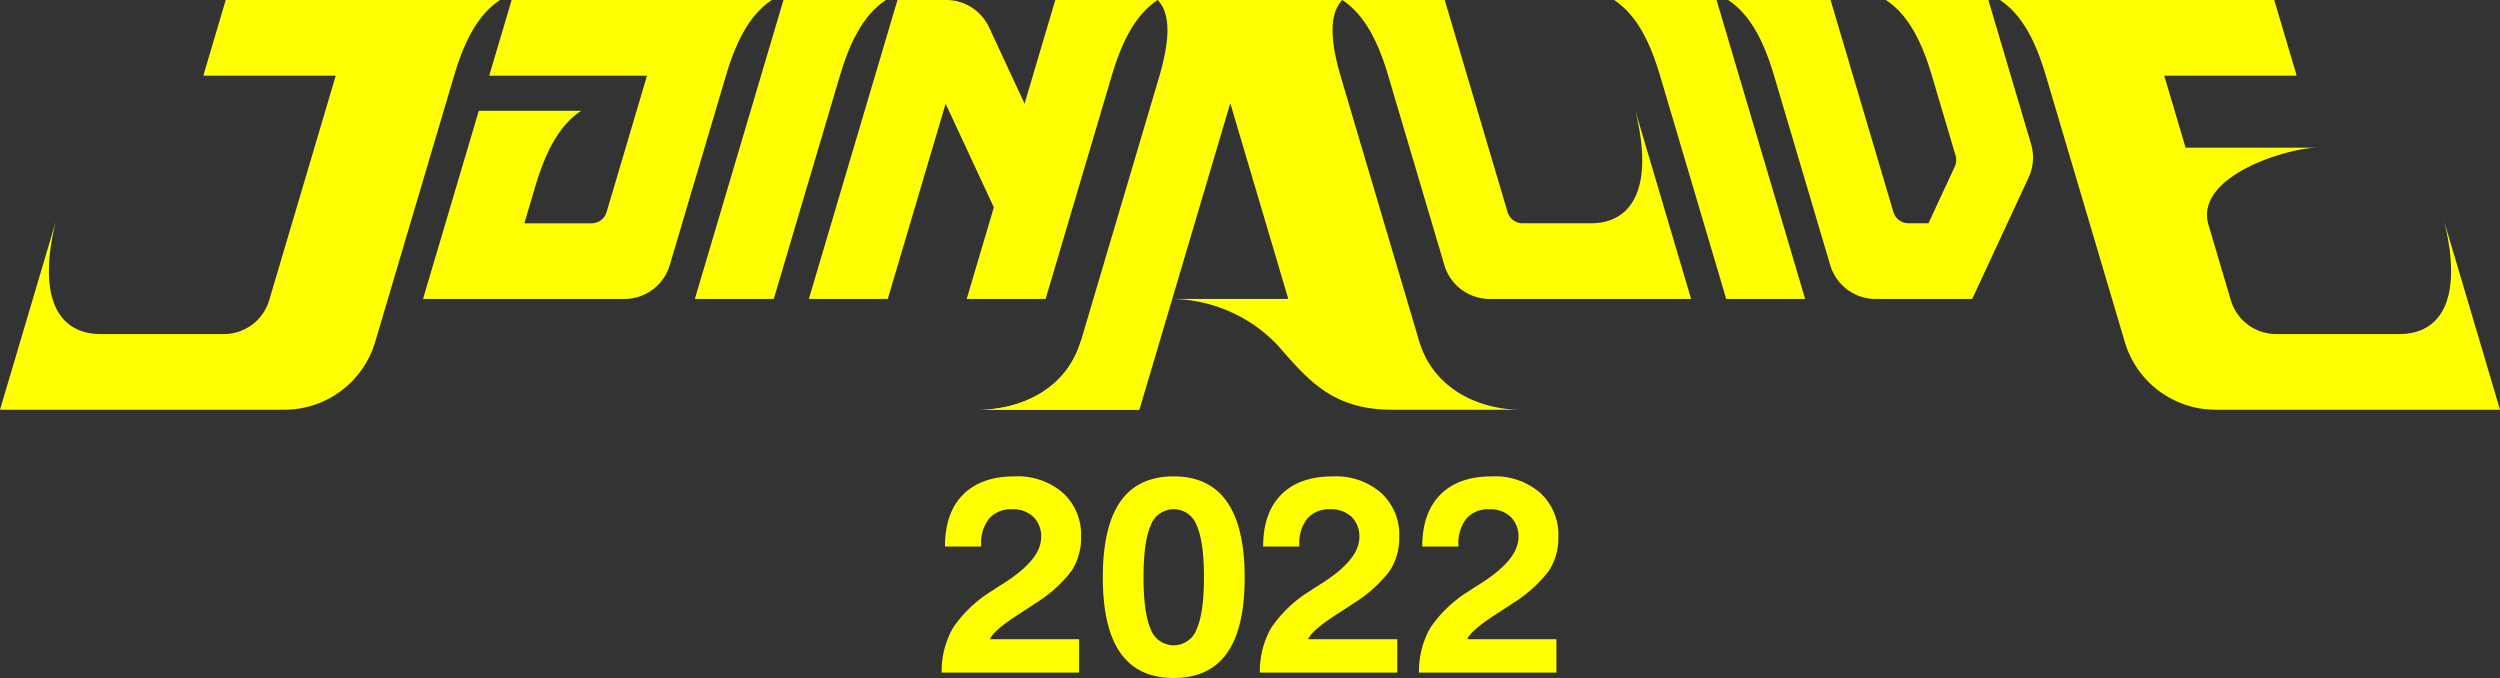
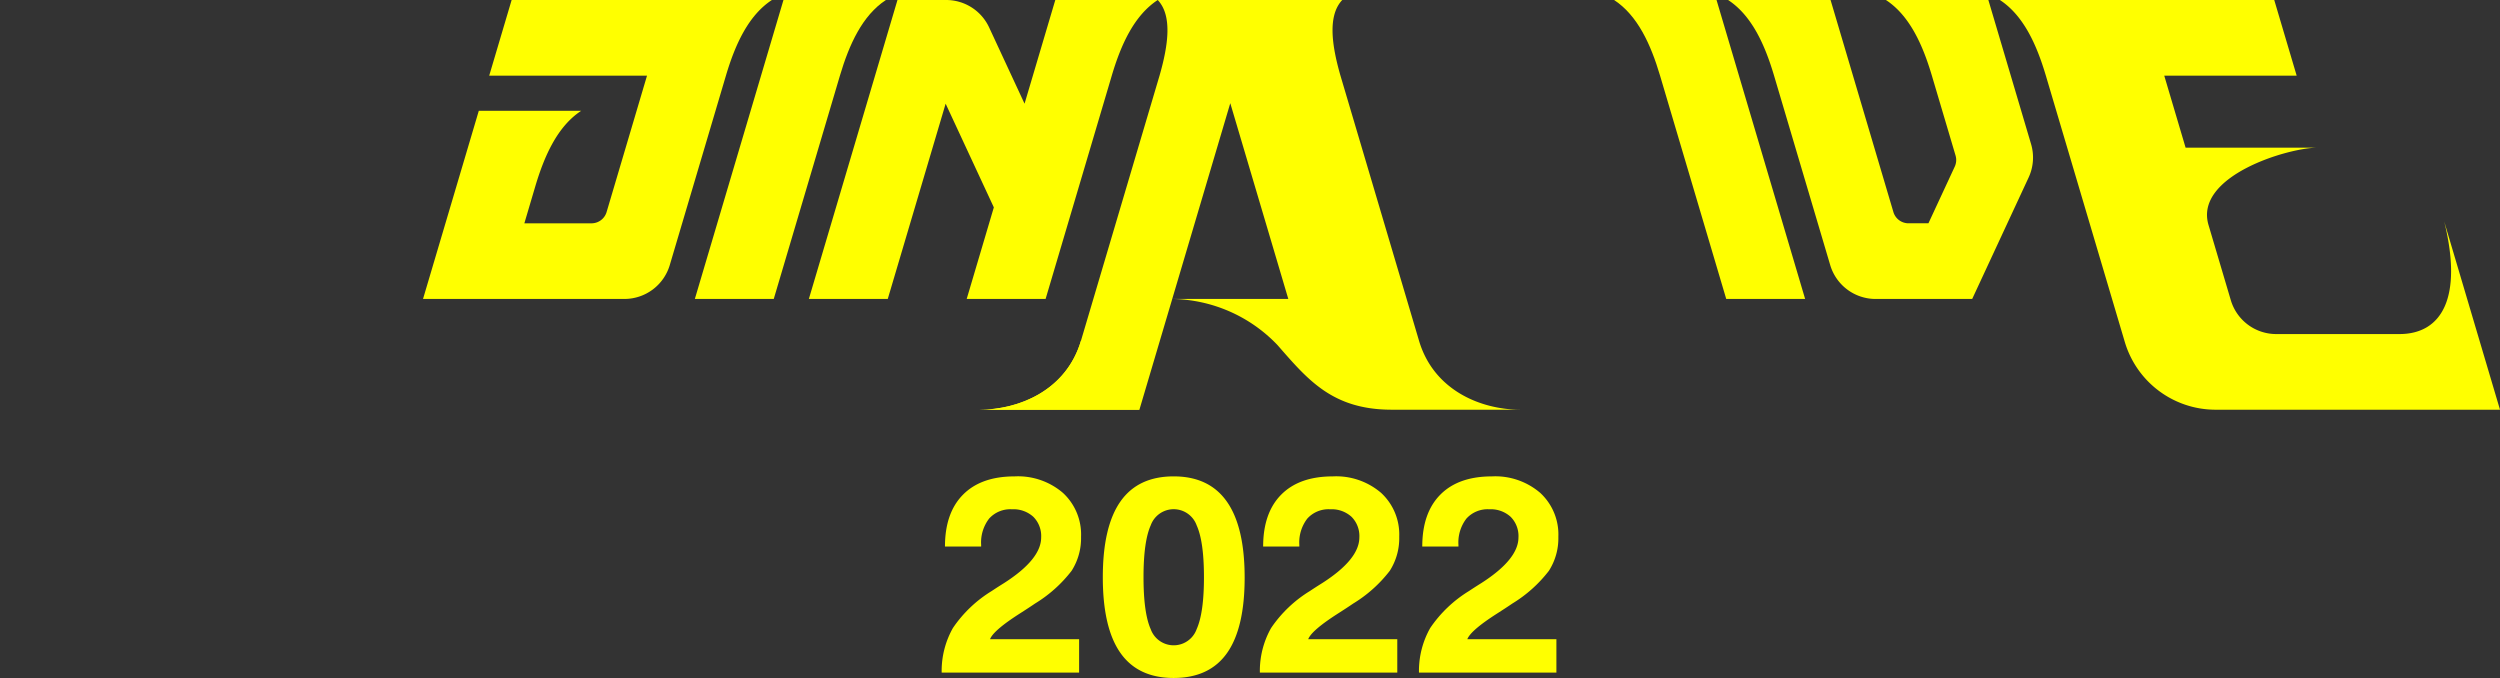
<svg xmlns="http://www.w3.org/2000/svg" width="389.113" height="105.524" viewBox="0 0 389.113 105.524">
  <rect x="0" y="0" width="389.113" height="105.524" fill="#333333" stroke="none" />
  <g id="アートワーク_23" data-name="アートワーク 23" transform="translate(194.556 52.762)">
    <g id="グループ_5151" data-name="グループ 5151" transform="translate(-194.556 -52.762)">
      <g id="グループ_5149" data-name="グループ 5149">
        <g id="グループ_5148" data-name="グループ 5148">
          <g id="グループ_5147" data-name="グループ 5147">
            <path id="パス_17929" data-name="パス 17929" d="M215,46.53h12.281l10.3-34.758C239.017,6.928,241.071,2.4,244.735,0H228.789l-4.784,16.139L218.489,4.265A7.37,7.37,0,0,0,211.805,0h-7.58L190.433,46.53h12.281l9.009-30.391,7.5,16.139Z" transform="translate(-64.538)" fill="#ff0" />
            <path id="パス_17930" data-name="パス 17930" d="M193.328,0H177.383L163.59,46.53h12.282l10.3-34.758C187.611,6.928,189.665,2.4,193.328,0Z" transform="translate(-55.44)" fill="#ff0" />
-             <path id="パス_17931" data-name="パス 17931" d="M77.833,0h-42.7L31.647,11.775h20.61L41.9,46.719a7.368,7.368,0,0,1-7.066,5.275H15.647c-6.494,0-9.918-5.551-6.963-17.52L0,63.77H44.262A14.739,14.739,0,0,0,58.394,53.219L70.681,11.77C72.117,6.926,74.171,2.4,77.833,0Z" fill="#ff0" />
            <path id="パス_17932" data-name="パス 17932" d="M380.01,0c3.663,2.4,5.717,6.928,7.154,11.772l10.3,34.758h12.281L395.956,0Z" transform="translate(-128.785)" fill="#ff0" />
-             <path id="パス_17933" data-name="パス 17933" d="M361.63,17.234c2.955,11.969-.468,17.521-6.961,17.521H344.095A2.457,2.457,0,0,1,341.739,33L331.958,0H316.013c3.661,2.4,5.714,6.922,7.15,11.763l0,.01h0l.007.024,8.732,29.459a7.369,7.369,0,0,0,7.066,5.275h31.342l-3.491-11.775Z" transform="translate(-107.097)" fill="#ff0" />
            <path id="パス_17934" data-name="パス 17934" d="M113.386,0l-3.491,11.775h24.563L128.168,33a2.457,2.457,0,0,1-2.356,1.759H115.365l1.7-5.744h0c1.437-4.844,3.491-9.372,7.153-11.772H108.275L99.593,46.53h31.342A7.369,7.369,0,0,0,138,41.255l8.739-29.482C148.176,6.929,150.231,2.4,153.894,0Z" transform="translate(-33.752)" fill="#ff0" />
            <path id="パス_17935" data-name="パス 17935" d="M454.009,22.426,447.361,0H431.416c3.662,2.4,5.716,6.926,7.152,11.77h0l3.687,12.437a2.457,2.457,0,0,1-.128,1.733l-4.095,8.815h-3.1A2.457,2.457,0,0,1,432.579,33L422.8,0H406.853c3.662,2.4,5.716,6.926,7.152,11.77l8.74,29.486a7.369,7.369,0,0,0,7.066,5.275h15.033l8.782-18.9A7.369,7.369,0,0,0,454.009,22.426Z" transform="translate(-137.882)" fill="#ff0" />
            <path id="パス_17936" data-name="パス 17936" d="M545.193,51.994,540,34.474c2.955,11.97-.468,17.52-6.963,17.52H513.851a7.369,7.369,0,0,1-7.066-5.275l-3.469-11.7h0C501.059,27.4,515.659,22.98,520.358,22.98H499.748l-3.321-11.2h20.611L513.546,0h-42.7c3.662,2.4,5.716,6.926,7.152,11.77l12.287,41.45A14.739,14.739,0,0,0,504.422,63.77h44.262Z" transform="translate(-159.571)" fill="#ff0" />
            <path id="パス_17937" data-name="パス 17937" d="M246.387,80.205c-2.289,7.746-9.646,10.746-15.821,10.746h24.917" transform="translate(-78.139 -27.181)" fill="#ff0" />
            <path id="パス_17938" data-name="パス 17938" d="M299,53.024,286.775,11.772c-1.392-4.845-1.982-9.373.28-11.772h-28.72c2.262,2.4,1.672,6.928.28,11.772L246.387,53.024C244.1,60.77,236.741,63.77,230.566,63.77h24.917l5.11-17.24,9.032-30.468,9.031,30.468H260.593a23.111,23.111,0,0,1,16.383,7.18c4.755,5.438,8.56,10.059,17.8,10.059h20.053C308.649,63.77,301.292,60.77,299,53.024Z" transform="translate(-78.139)" fill="#ff0" />
          </g>
        </g>
      </g>
      <g id="グループ_5150" data-name="グループ 5150" transform="translate(146.563 74.146)">
        <path id="パス_17939" data-name="パス 17939" d="M221.7,142.7a13.562,13.562,0,0,1,1.749-6.943,19.726,19.726,0,0,1,6.058-5.77q.661-.447,1.92-1.236,5.759-3.691,5.759-7.1a4.239,4.239,0,0,0-1.216-3.2,4.591,4.591,0,0,0-3.327-1.173,4.446,4.446,0,0,0-3.551,1.439,6.086,6.086,0,0,0-1.248,4.107v.256h-5.631q0-5.248,2.816-8.085t8.02-2.837a10.736,10.736,0,0,1,7.529,2.57,8.81,8.81,0,0,1,2.816,6.836,9.415,9.415,0,0,1-1.472,5.29,20.886,20.886,0,0,1-5.7,5.1q-.9.618-2.474,1.621-4.011,2.58-4.523,3.925h13.865v5.2Z" transform="translate(-221.696 -112.156)" fill="#ff0" />
        <path id="パス_17940" data-name="パス 17940" d="M259.64,127.855q0-7.871,2.74-11.785t8.287-3.914q5.524,0,8.286,3.936t2.763,11.806q0,7.872-2.741,11.753t-8.308,3.883q-5.546,0-8.287-3.9T259.64,127.855Zm6.335,0q0,5.567,1.12,8.084a3.8,3.8,0,0,0,7.156-.021q1.132-2.538,1.131-8.063,0-5.546-1.131-8.063a3.8,3.8,0,0,0-7.156-.011Q265.975,122.289,265.975,127.855Z" transform="translate(-234.555 -112.156)" fill="#ff0" />
        <path id="パス_17941" data-name="パス 17941" d="M296.615,142.7a13.562,13.562,0,0,1,1.749-6.943,19.726,19.726,0,0,1,6.058-5.77q.66-.447,1.919-1.236,5.76-3.691,5.759-7.1a4.237,4.237,0,0,0-1.216-3.2,4.589,4.589,0,0,0-3.327-1.173,4.445,4.445,0,0,0-3.551,1.439,6.083,6.083,0,0,0-1.249,4.107v.256h-5.631q0-5.248,2.816-8.085t8.02-2.837a10.736,10.736,0,0,1,7.529,2.57,8.81,8.81,0,0,1,2.816,6.836,9.414,9.414,0,0,1-1.472,5.29,20.886,20.886,0,0,1-5.7,5.1q-.9.618-2.475,1.621-4.01,2.58-4.522,3.925h13.865v5.2Z" transform="translate(-247.086 -112.156)" fill="#ff0" />
        <path id="パス_17942" data-name="パス 17942" d="M334.074,142.7a13.562,13.562,0,0,1,1.749-6.943,19.725,19.725,0,0,1,6.058-5.77q.661-.447,1.92-1.236,5.758-3.691,5.759-7.1a4.239,4.239,0,0,0-1.216-3.2,4.591,4.591,0,0,0-3.327-1.173,4.446,4.446,0,0,0-3.551,1.439,6.086,6.086,0,0,0-1.248,4.107v.256h-5.631q0-5.248,2.816-8.085t8.02-2.837a10.736,10.736,0,0,1,7.529,2.57,8.81,8.81,0,0,1,2.816,6.836,9.415,9.415,0,0,1-1.472,5.29,20.886,20.886,0,0,1-5.7,5.1q-.9.618-2.474,1.621-4.011,2.58-4.523,3.925h13.865v5.2Z" transform="translate(-259.781 -112.156)" fill="#ff0" />
      </g>
    </g>
  </g>
</svg>